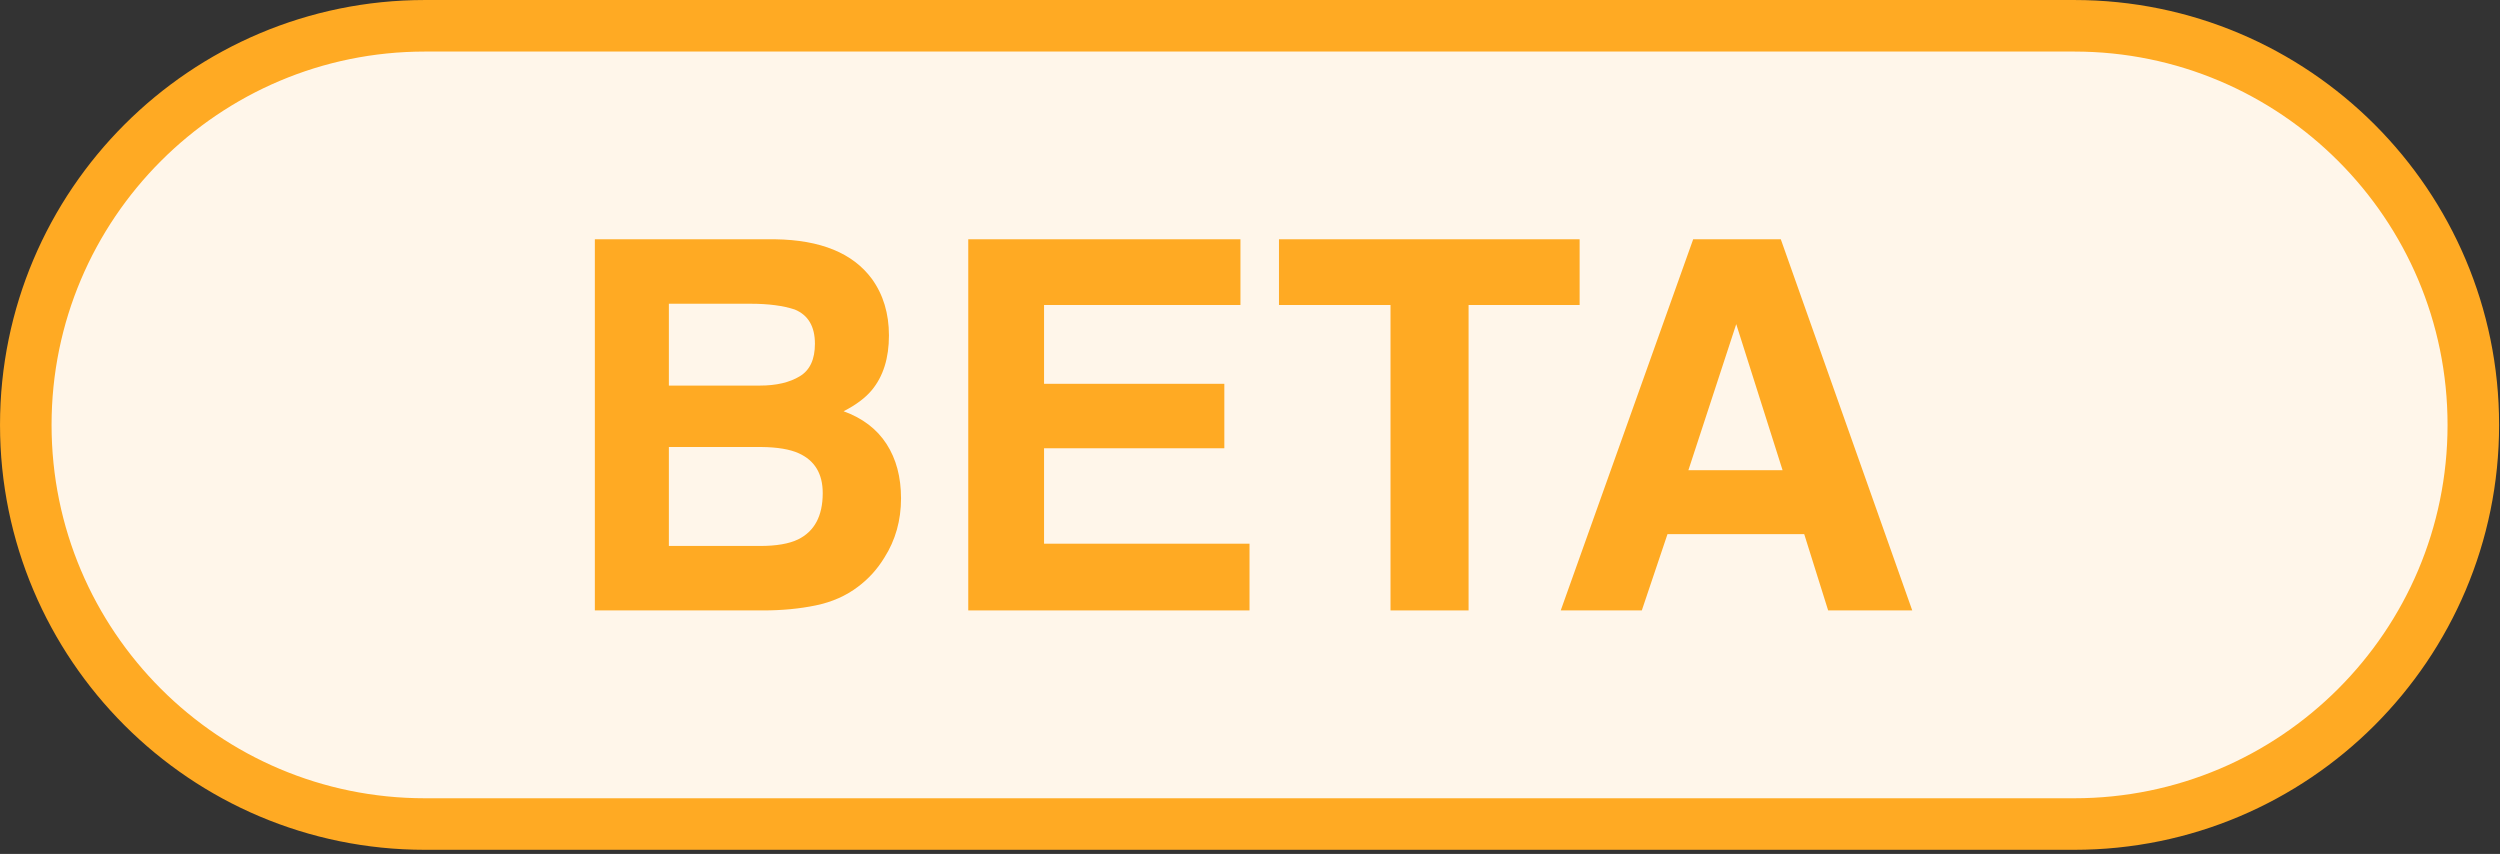
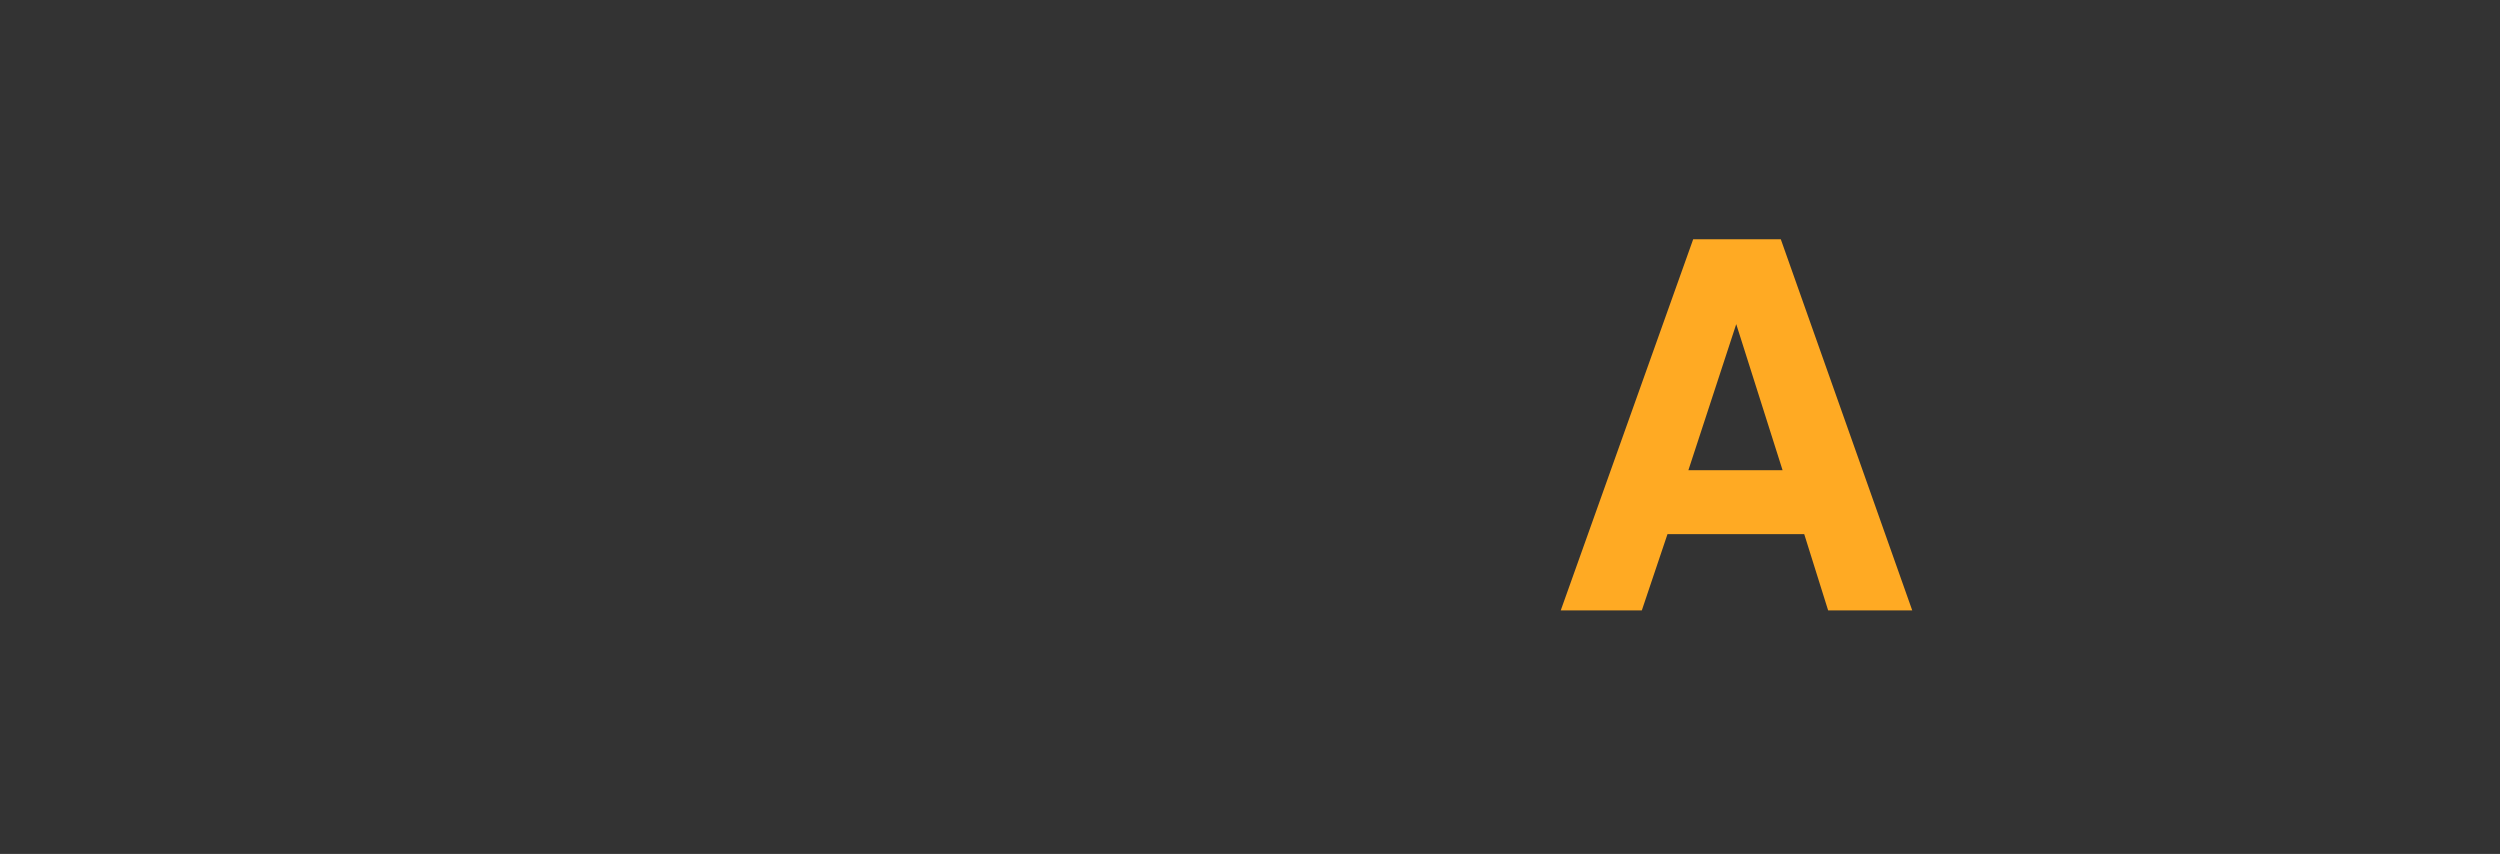
<svg xmlns="http://www.w3.org/2000/svg" width="100%" height="100%" viewBox="0 0 404 138" version="1.1" xml:space="preserve" style="fill-rule:evenodd;clip-rule:evenodd;stroke-linecap:round;stroke-linejoin:round;stroke-miterlimit:1.5;">
  <rect x="0" y="0" width="404" height="138" fill="#333333" stroke="none" />
-   <path d="M399.689,68.665c0,35.598 -28.9,64.499 -64.498,64.499l-266.526,-0c-35.598,-0 -64.498,-28.901 -64.498,-64.499c-0,-35.598 28.9,-64.498 64.498,-64.498l266.526,-0c35.598,-0 64.498,28.9 64.498,64.498Z" style="fill:#fff6ea;stroke:#ffaa23;stroke-width:8.33px;" />
-   <path d="M123.309,98.644l-27.181,0l-0,-59.977l29.134,-0c7.351,0.108 12.559,2.238 15.625,6.388c1.844,2.55 2.767,5.602 2.767,9.156c-0,3.662 -0.923,6.605 -2.767,8.829c-1.031,1.248 -2.55,2.387 -4.558,3.418c3.066,1.112 5.378,2.876 6.938,5.29c1.56,2.414 2.34,5.344 2.34,8.789c-0,3.554 -0.895,6.741 -2.686,9.562c-1.139,1.872 -2.563,3.445 -4.272,4.72c-1.926,1.465 -4.198,2.469 -6.816,3.011c-2.618,0.543 -5.459,0.814 -8.524,0.814Zm-0.285,-26.408l-14.934,0l0,15.991l14.73,0c2.632,0 4.68,-0.352 6.144,-1.057c2.659,-1.303 3.988,-3.798 3.988,-7.487c0,-3.12 -1.288,-5.263 -3.865,-6.429c-1.438,-0.652 -3.459,-0.991 -6.063,-1.018Zm6.225,-11.434c1.628,-0.976 2.442,-2.726 2.442,-5.249c-0,-2.794 -1.085,-4.638 -3.256,-5.534c-1.871,-0.623 -4.258,-0.935 -7.161,-0.935l-13.184,-0l0,13.224l14.73,-0c2.632,-0 4.775,-0.502 6.429,-1.506Z" style="fill:#ffaa23;fill-rule:nonzero;" />
-   <path d="M197.853,72.44l-29.134,-0l-0,15.421l33.203,0l-0,10.783l-45.451,0l-0,-59.977l43.986,-0l-0,10.62l-31.738,0l-0,12.736l29.134,0l-0,10.417Z" style="fill:#ffaa23;fill-rule:nonzero;" />
-   <path d="M255.267,38.667l-0,10.62l-17.945,0l0,49.357l-12.614,0l0,-49.357l-18.025,0l-0,-10.62l48.584,-0Z" style="fill:#ffaa23;fill-rule:nonzero;" />
  <path d="M291.562,86.315l-22.095,0l-4.15,12.329l-13.102,0l21.403,-59.977l14.16,-0l21.24,59.977l-13.59,0l-3.866,-12.329Zm-3.499,-10.335l-7.487,-23.6l-7.731,23.6l15.218,-0Z" style="fill:#ffaa23;fill-rule:nonzero;" />
</svg>